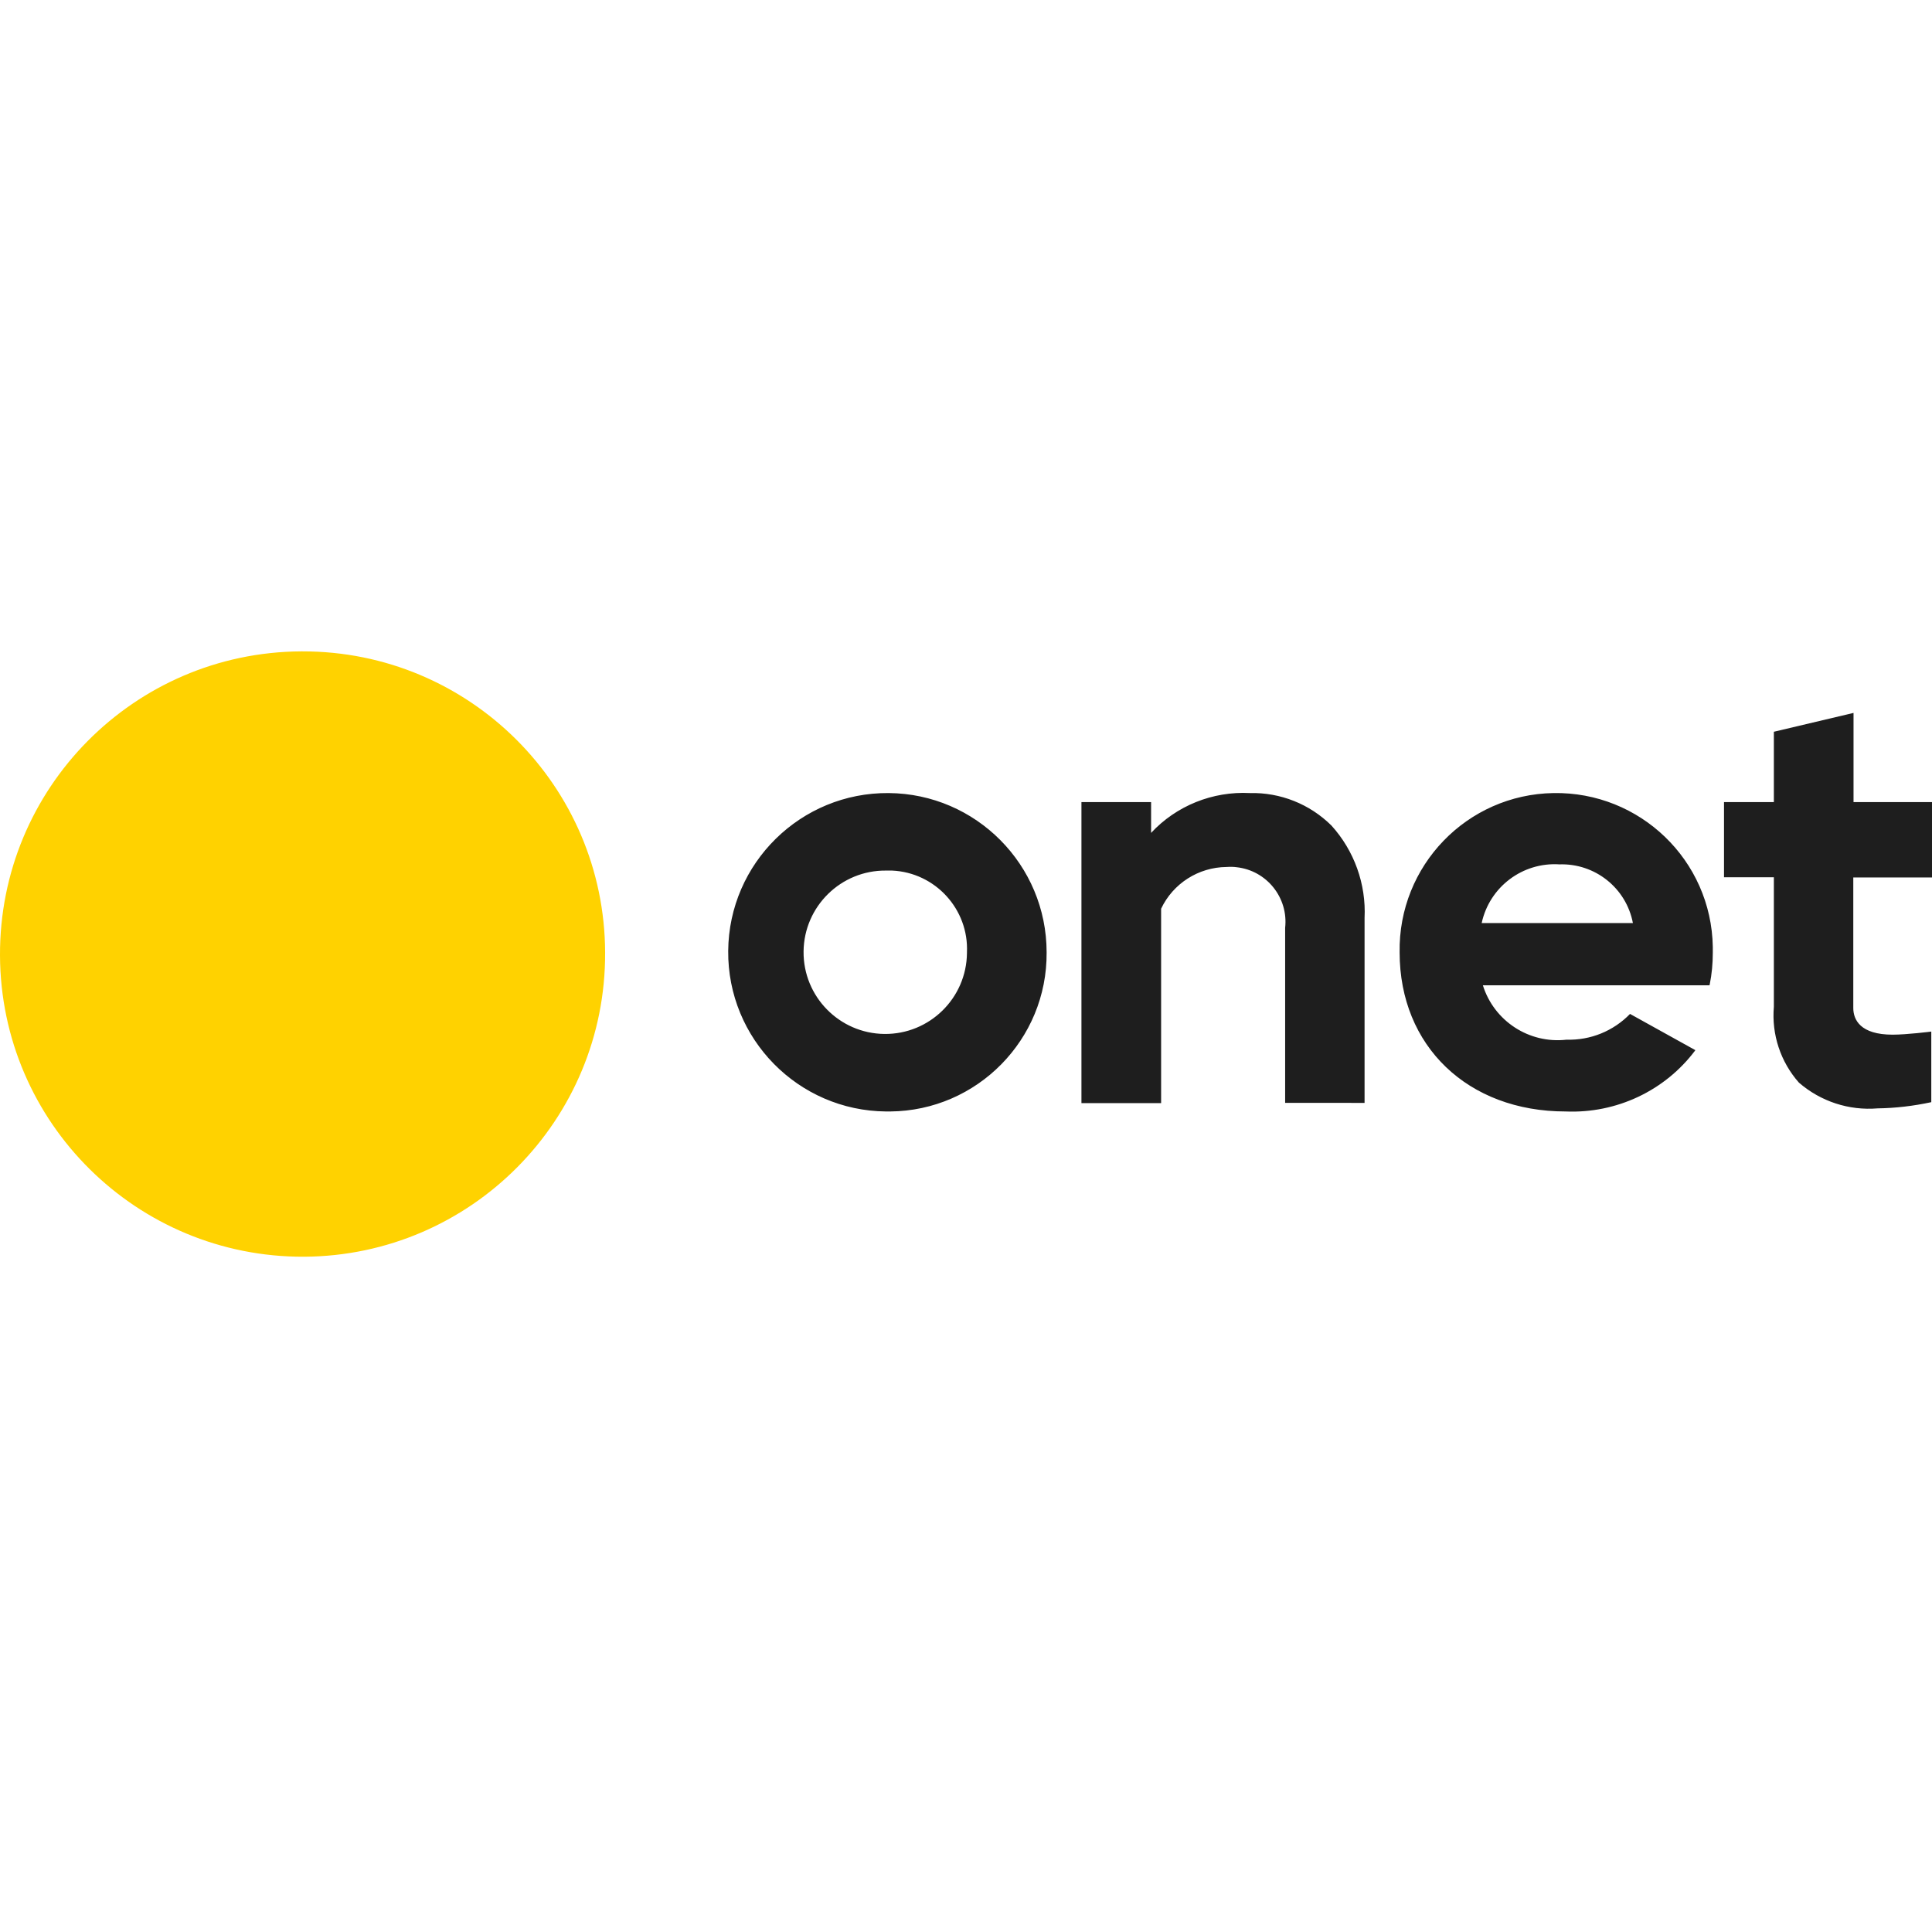
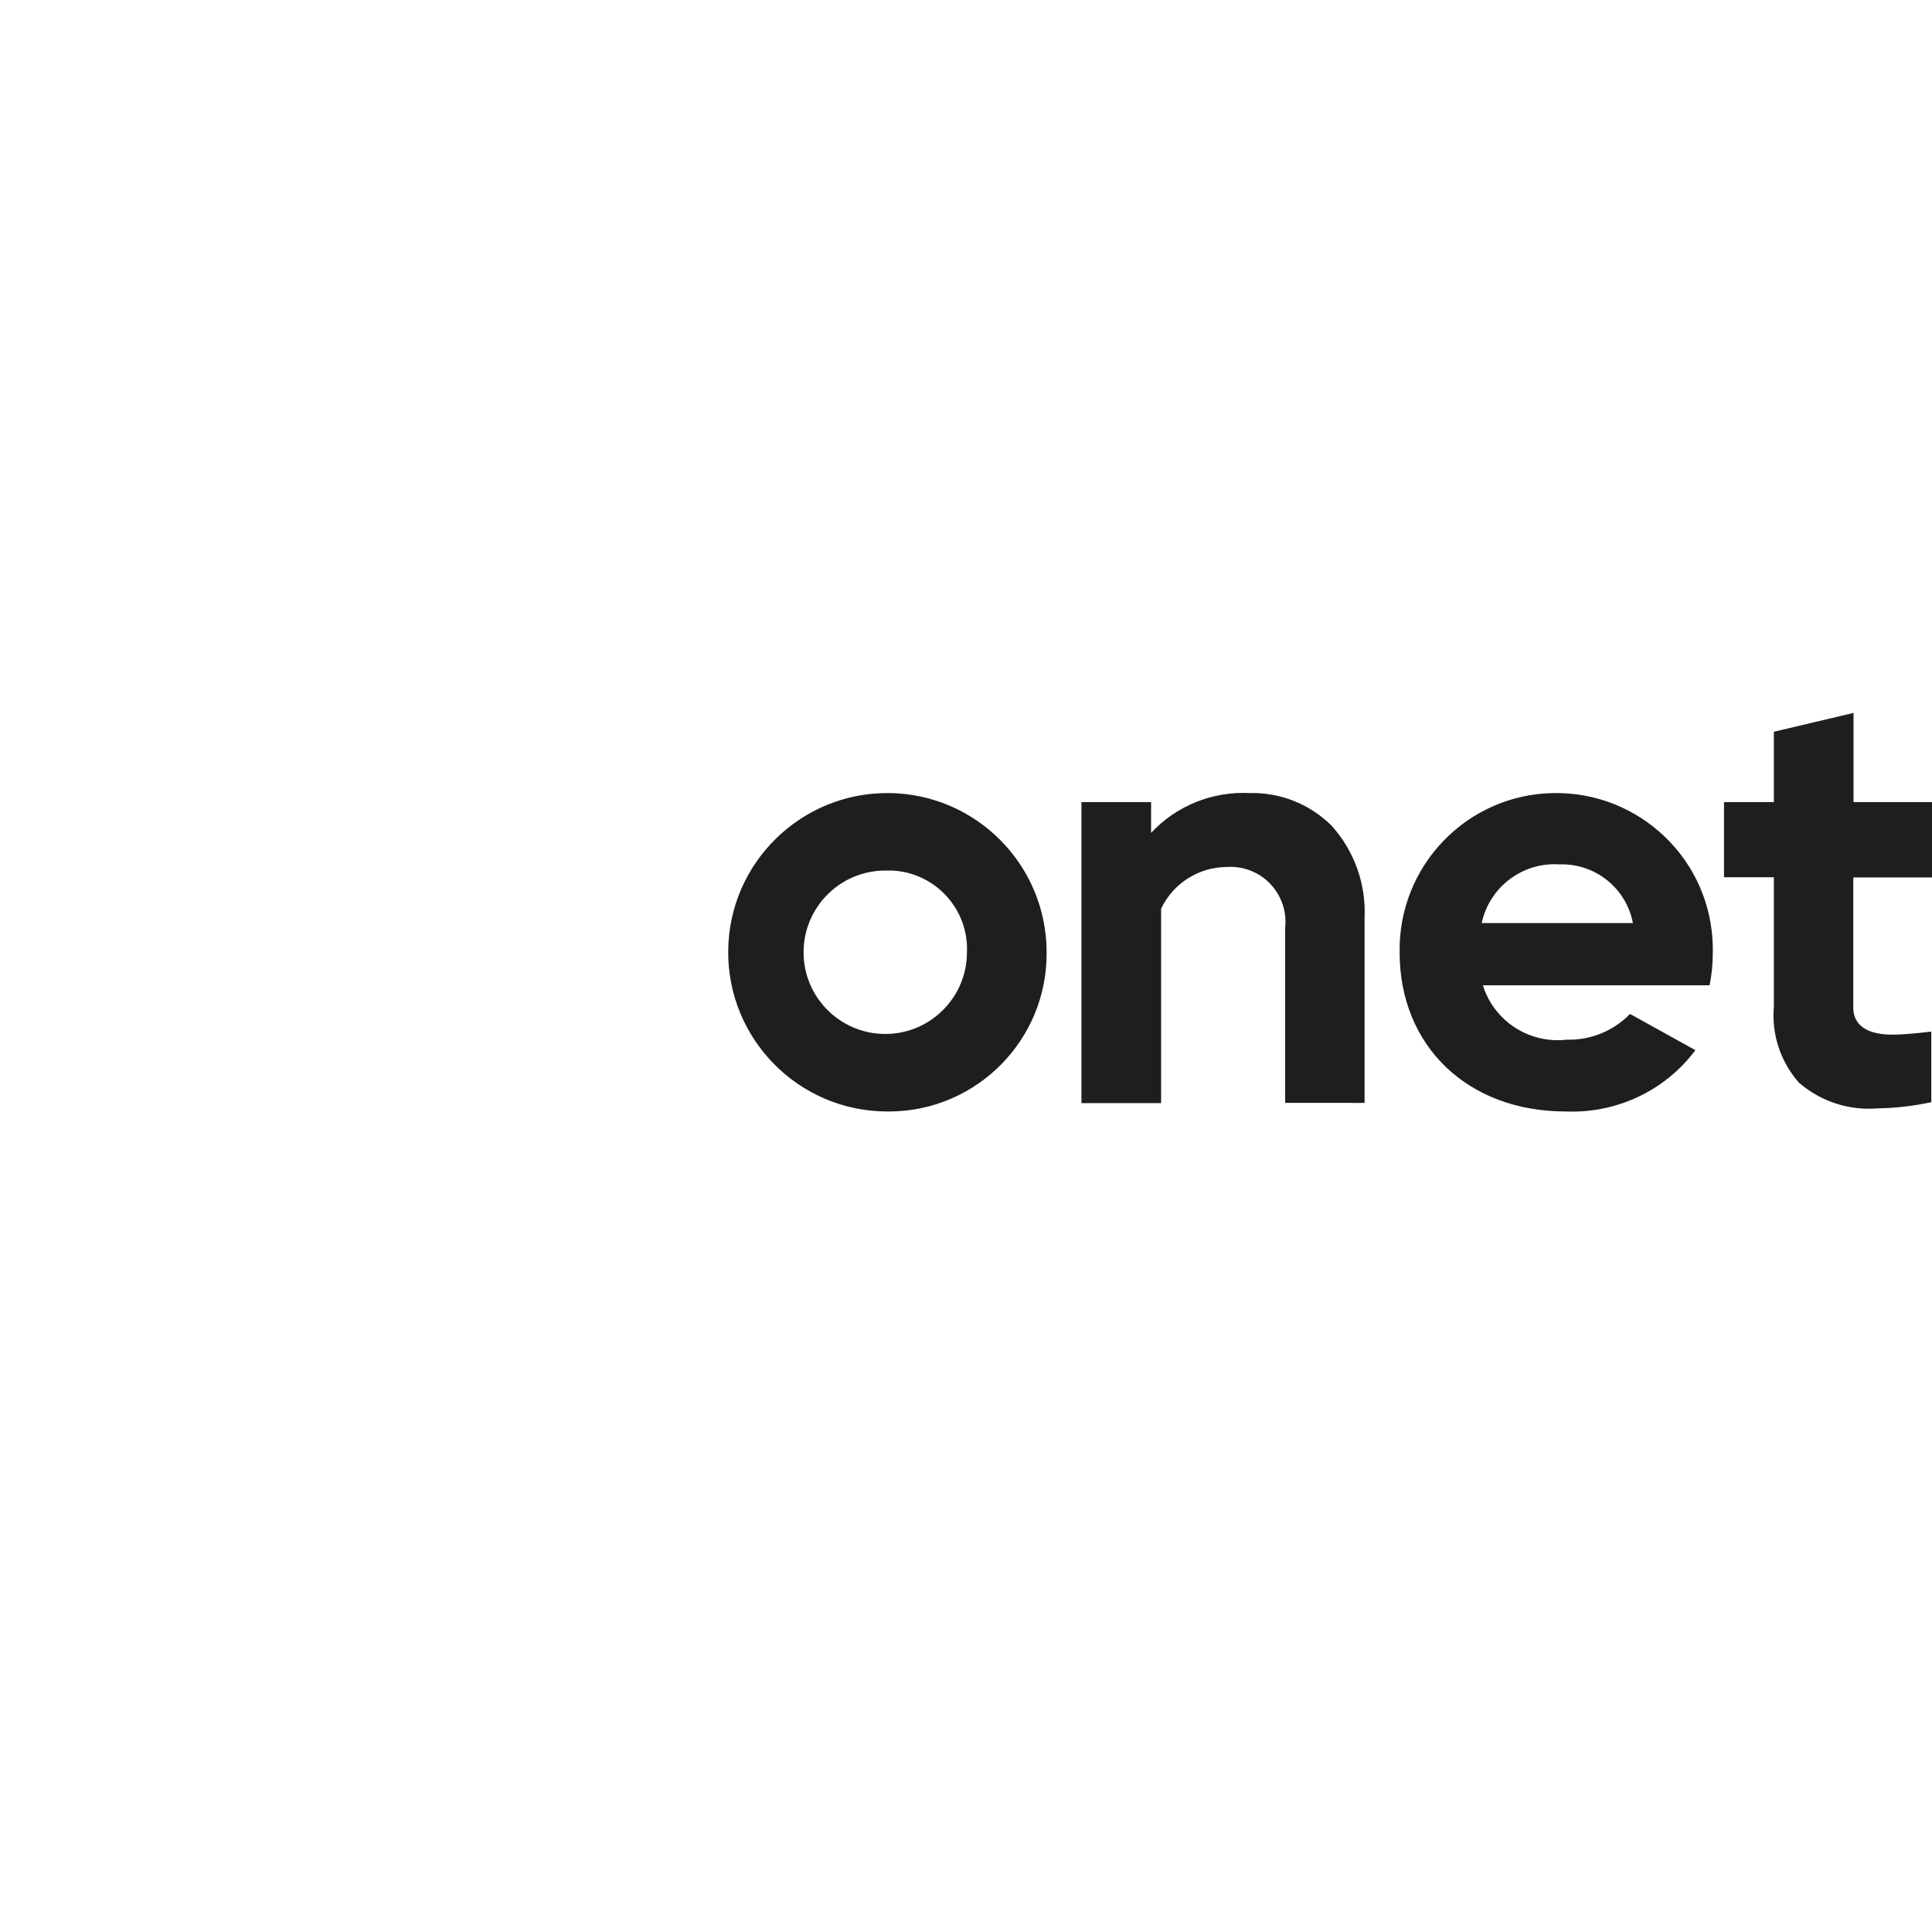
<svg xmlns="http://www.w3.org/2000/svg" version="1.1" id="onet" x="0px" y="0px" viewBox="0 0 81 80" style="enable-background:new 0 0 81 80;" xml:space="preserve">
  <g>
    <path style="fill:#1E1E1E;" d="M37.15,46.6c-3.69-0.03-6.65-3.05-6.62-6.73c0.03-3.69,3.05-6.65,6.73-6.62   c3.66,0.03,6.62,3.01,6.62,6.68c0.03,3.65-2.91,6.64-6.56,6.67C37.26,46.6,37.21,46.6,37.15,46.6 M37.15,36.5   c-1.89-0.02-3.44,1.5-3.46,3.39c-0.02,1.89,1.5,3.44,3.39,3.46c1.89,0.02,3.44-1.5,3.46-3.39c0-0.01,0-0.02,0-0.03   c0.08-1.81-1.33-3.35-3.14-3.43C37.32,36.5,37.23,36.5,37.15,36.5 M53.88,46.25V38.9c0.14-1.26-0.77-2.4-2.03-2.54   c-0.14-0.02-0.28-0.02-0.43-0.01c-1.17,0.01-2.24,0.69-2.74,1.75v8.15h-3.34V33.63h2.92v1.29c1.06-1.14,2.58-1.75,4.14-1.67   c1.28-0.03,2.51,0.46,3.42,1.36c0.96,1.06,1.46,2.46,1.39,3.88v7.75H53.88z M78.72,46.47c-1.2,0.1-2.39-0.29-3.3-1.08   c-0.77-0.87-1.15-2.02-1.05-3.18v-5.43h-2.09v-3.15h2.09v-2.95l3.34-0.79v3.74H81v3.16h-3.3v5.47c0,0.49,0.29,1.12,1.65,1.12   c0.6,0,1.62-0.13,1.62-0.13v2.96C80.23,46.37,79.47,46.46,78.72,46.47 M65.64,46.6c-4.1,0-6.96-2.74-6.96-6.67   c-0.06-3.63,2.82-6.62,6.45-6.68c3.63-0.06,6.62,2.82,6.68,6.45c0,0.08,0,0.16,0,0.24c0,0.45-0.04,0.9-0.13,1.34l-0.01,0.03h-9.5   c0.47,1.5,1.94,2.46,3.51,2.28c1,0.03,1.96-0.36,2.66-1.08l2.74,1.52C69.81,45.73,67.77,46.69,65.64,46.6 M68.46,38.7   c-0.28-1.47-1.59-2.51-3.08-2.46c-1.54-0.1-2.93,0.94-3.26,2.46H68.46z" />
-     <path style="fill:#FFD200;" d="M25.37,39.94c0.03,7.01-5.62,12.71-12.62,12.75C5.74,52.72,0.03,47.07,0,40.06   c-0.03-7.01,5.62-12.71,12.62-12.75c0.02,0,0.04,0,0.06,0C19.67,27.3,25.35,32.95,25.37,39.94C25.37,39.94,25.37,39.94,25.37,39.94   " />
  </g>
</svg>